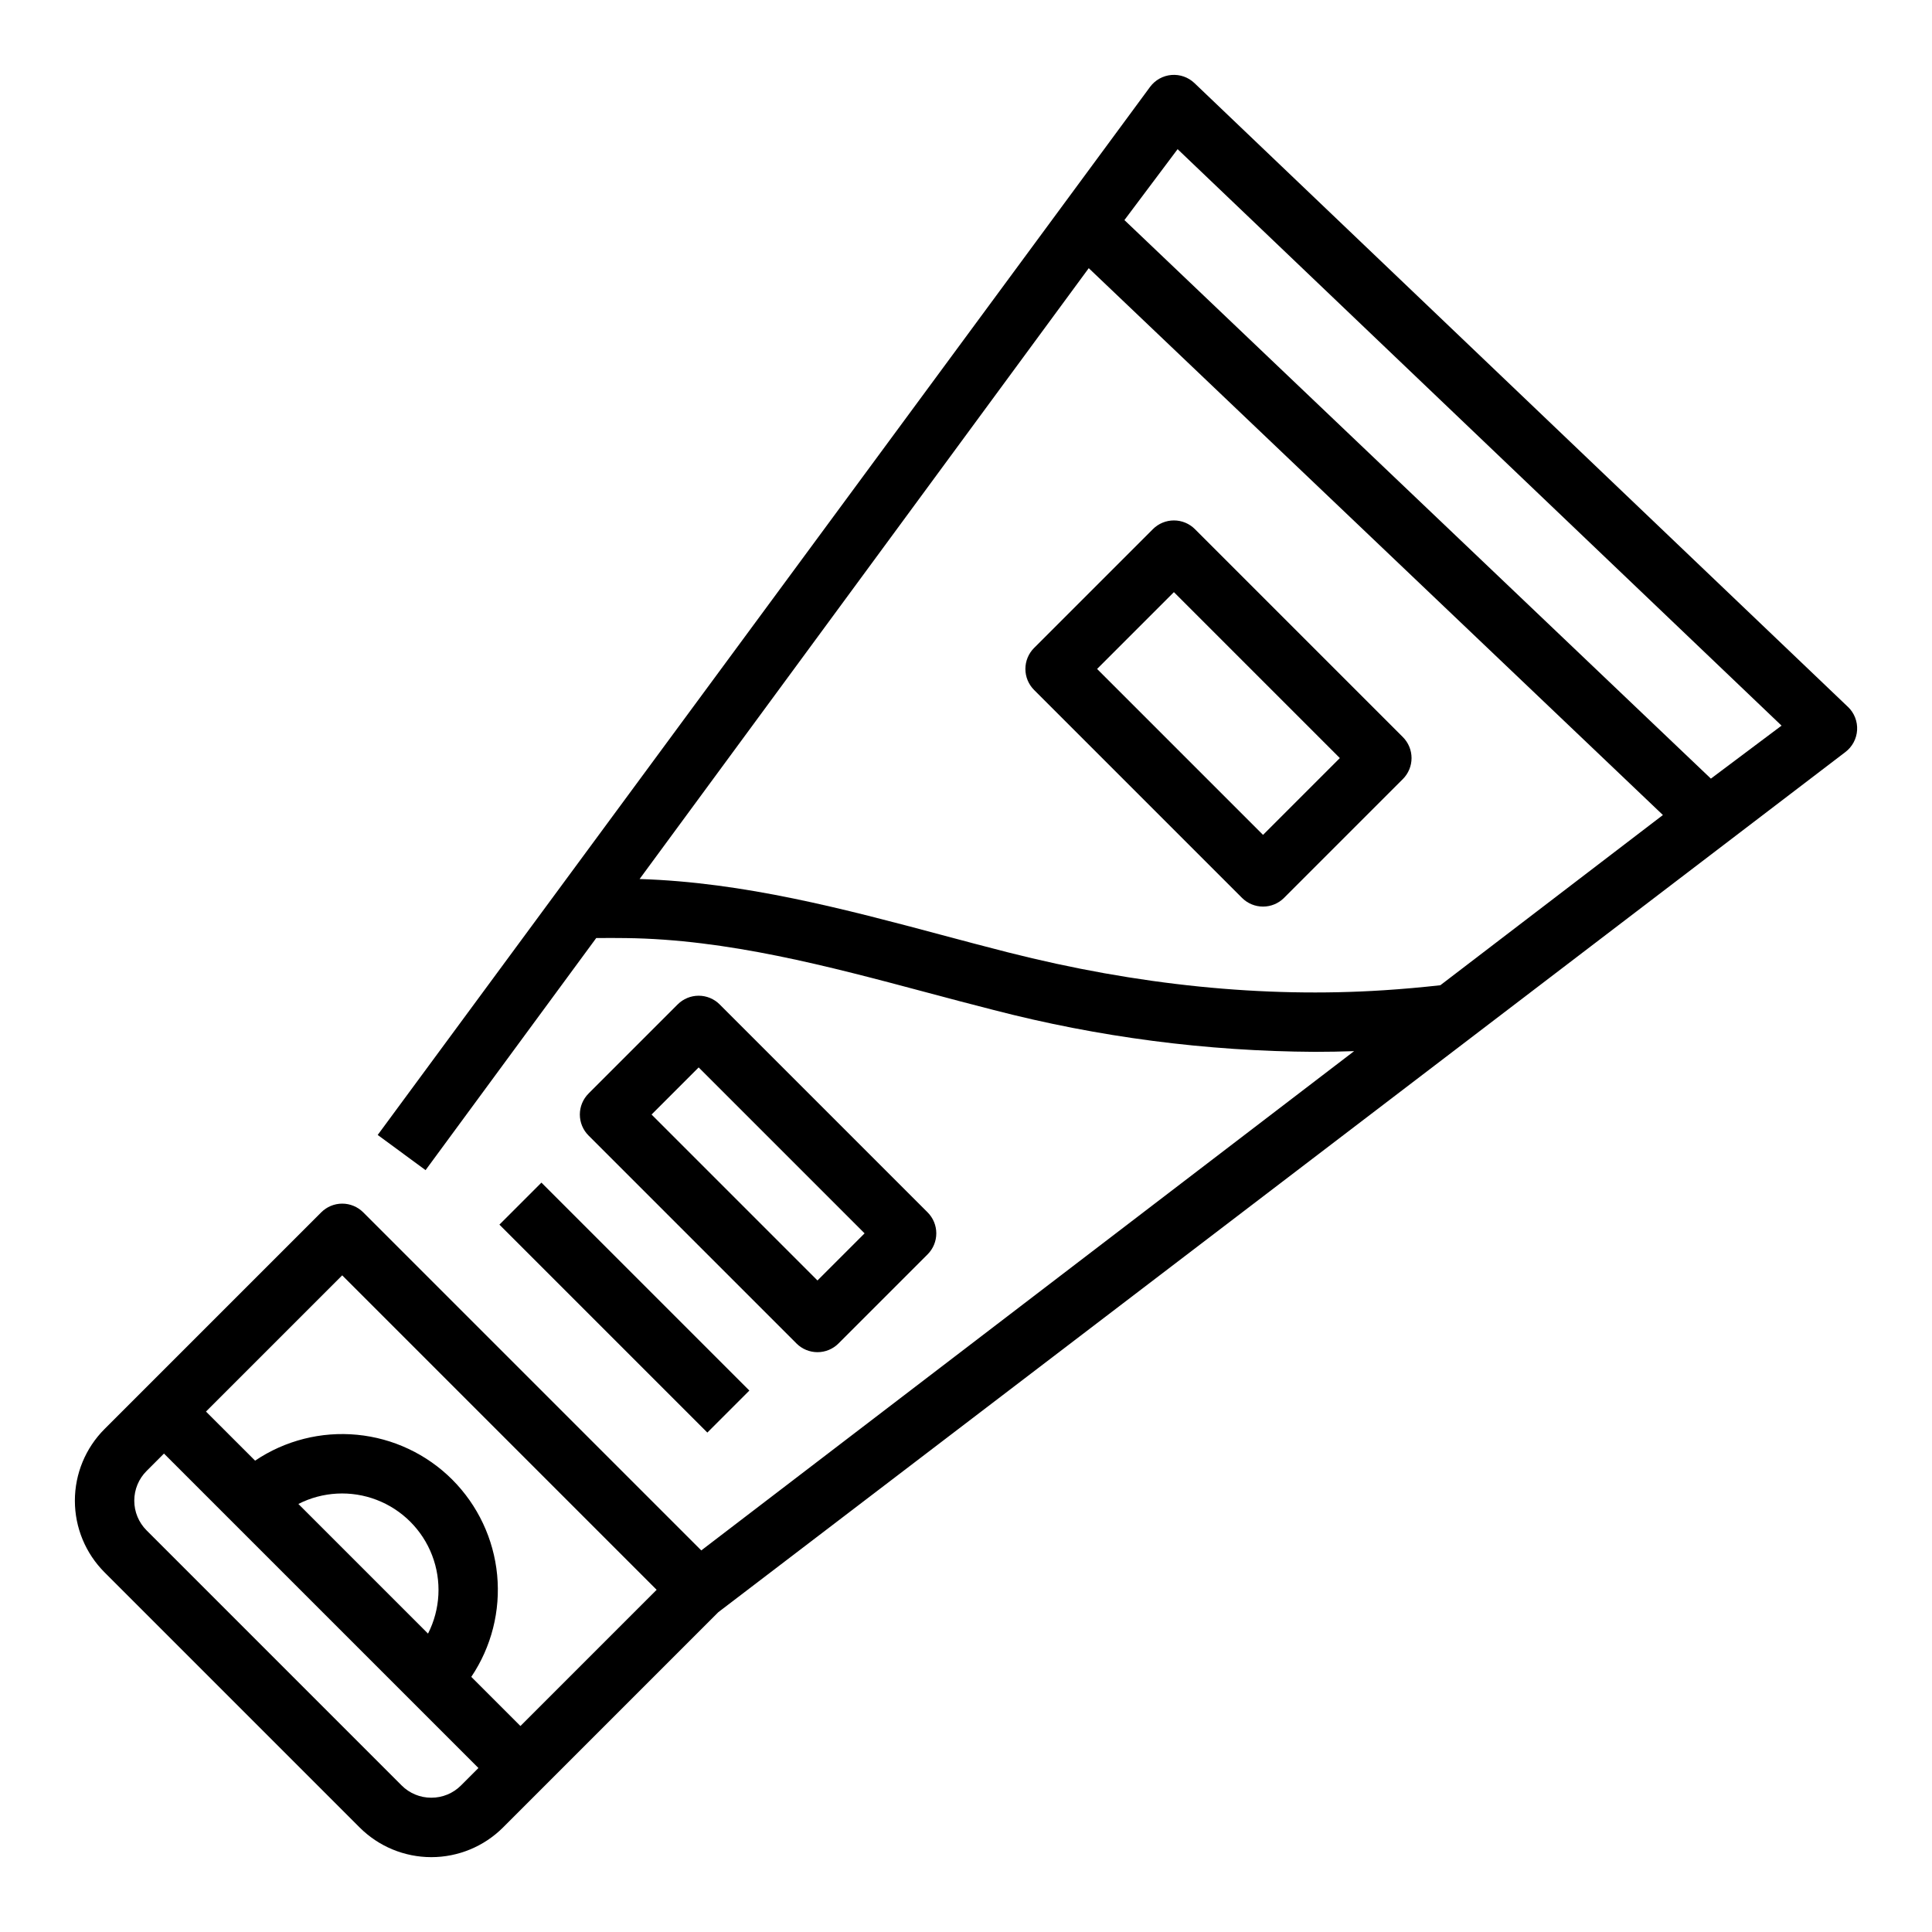
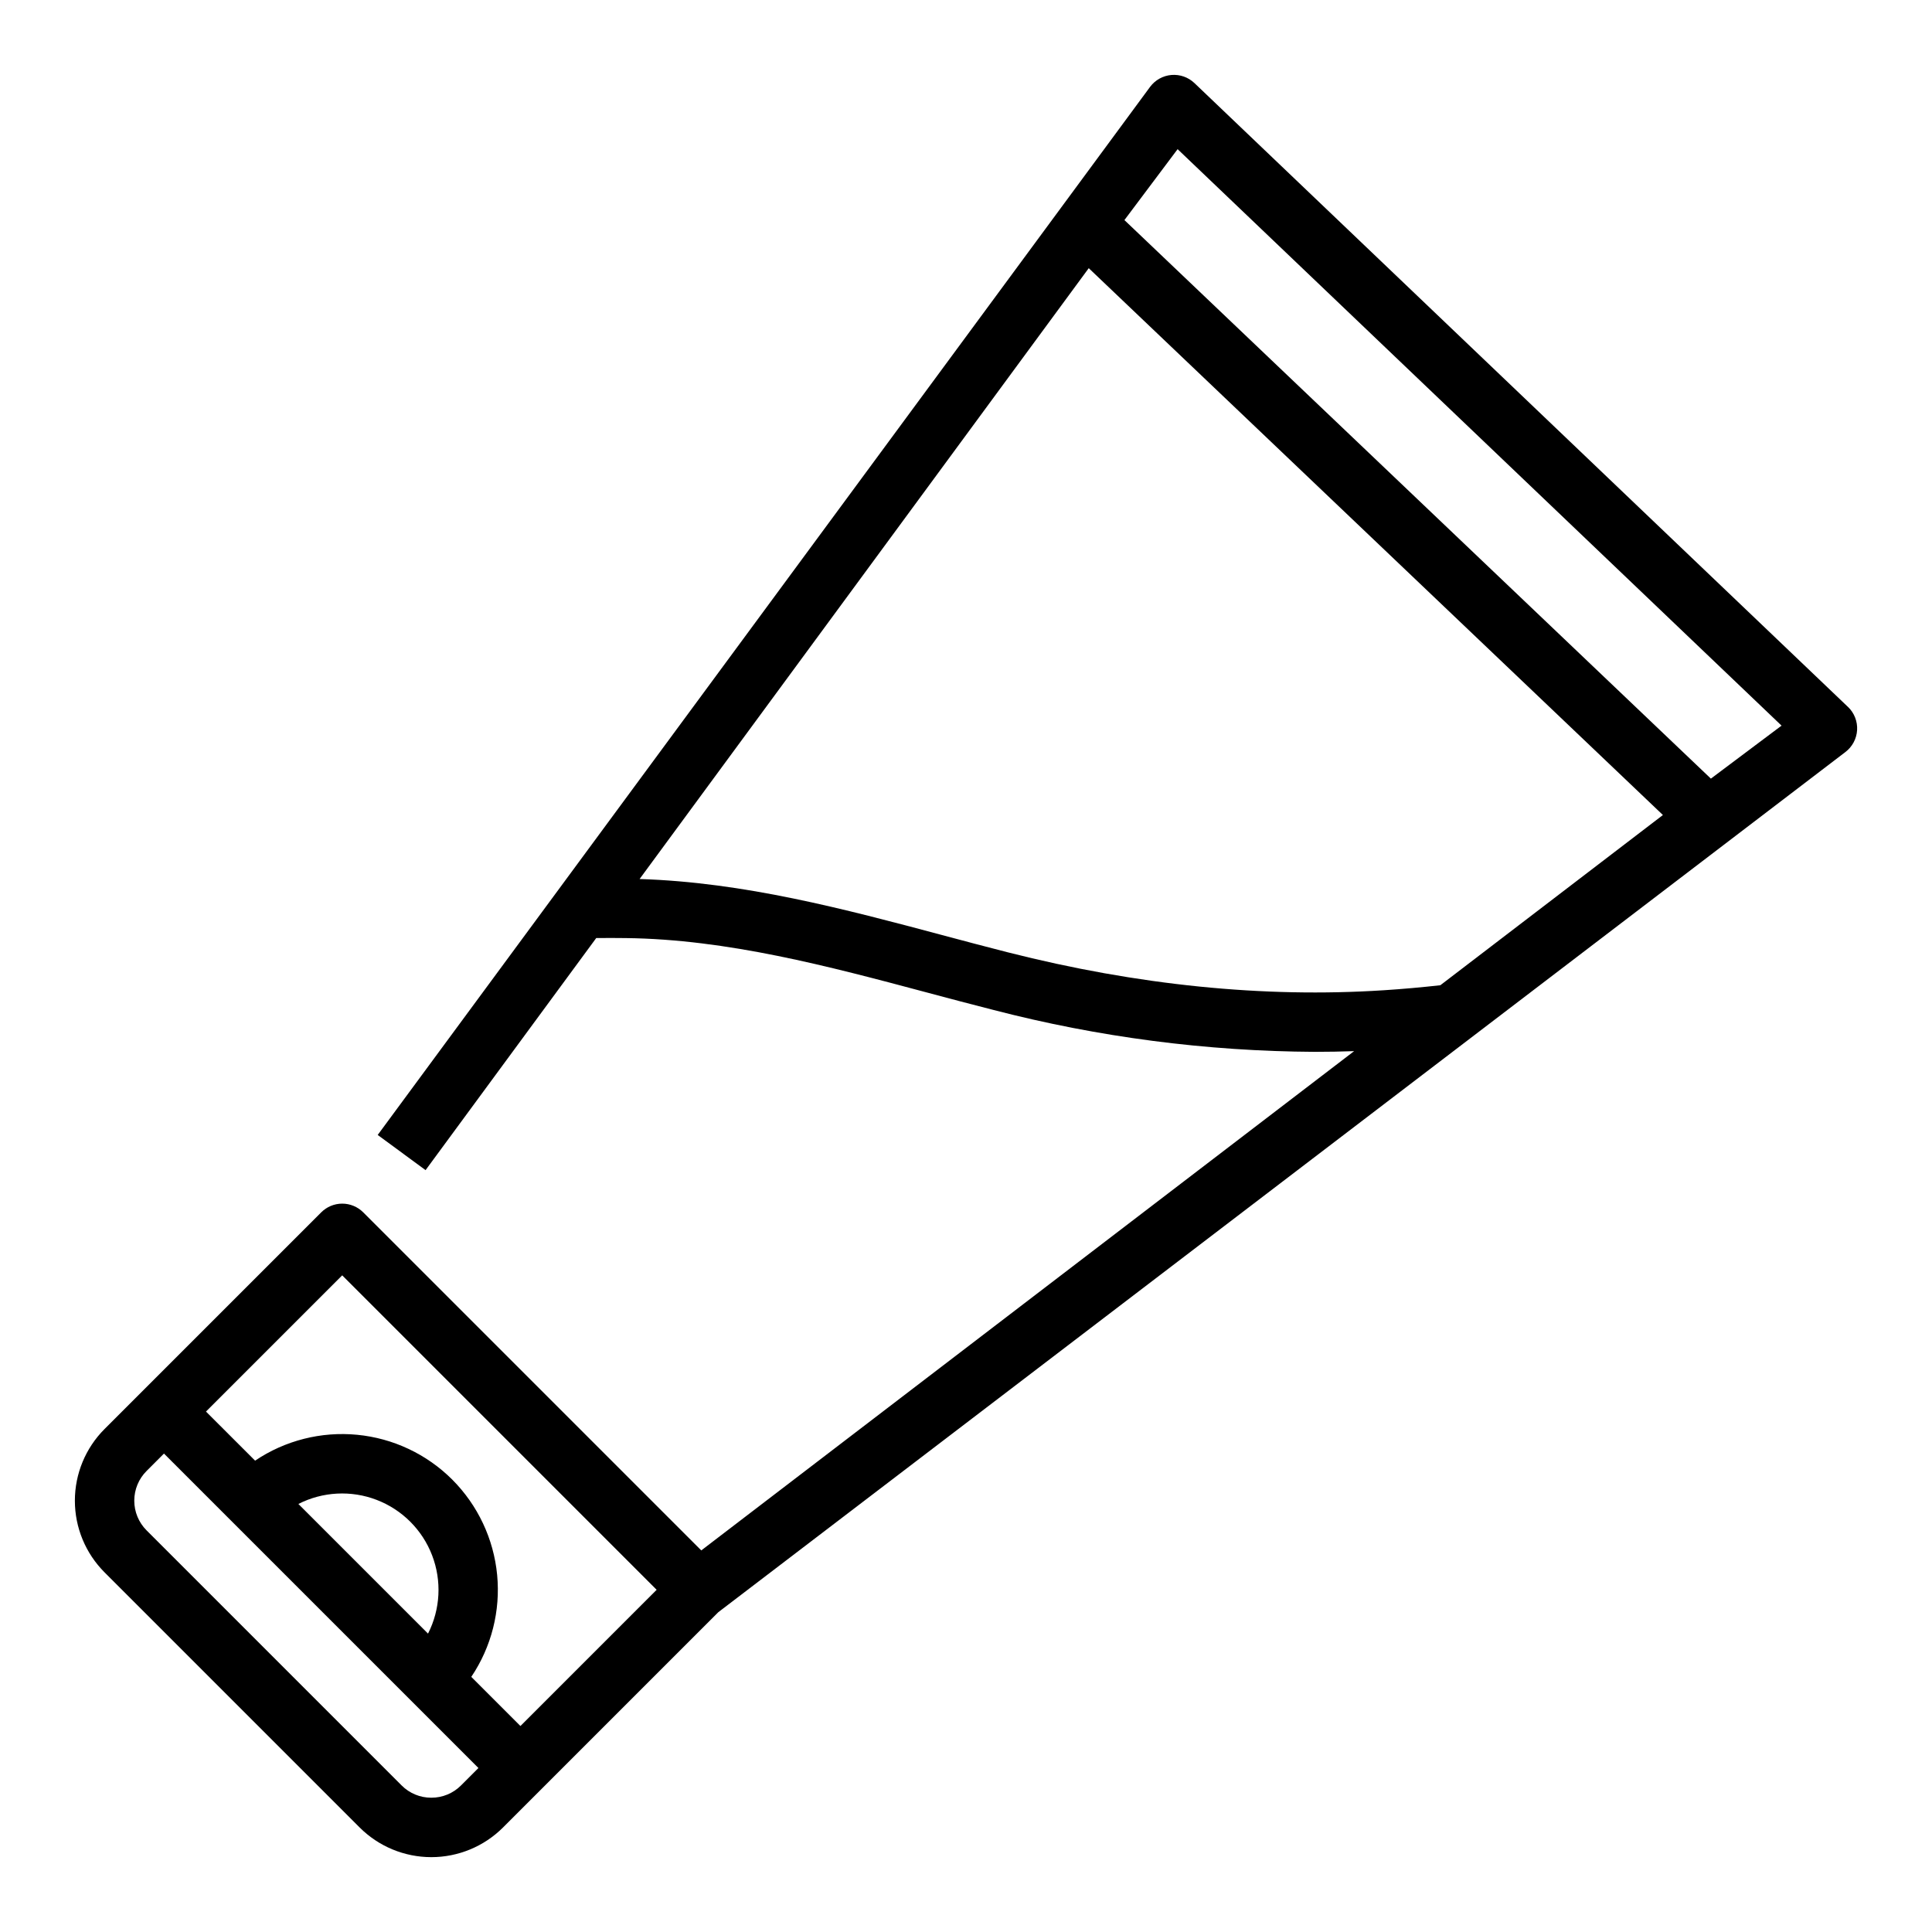
<svg xmlns="http://www.w3.org/2000/svg" fill="#000000" width="800px" height="800px" version="1.1" viewBox="144 144 512 512">
  <g>
    <path d="m633.72 331.33-173.18-165.31c-1.629-1.555-3.844-2.336-6.086-2.152-2.242 0.188-4.297 1.324-5.648 3.125l-204.71 277.78 12.684 9.328 45.227-61.508c2.664-0.027 5.289-0.027 7.832 0.008 26.926 0.312 53.777 7.477 79.75 14.406 5.769 1.539 11.738 3.133 17.629 4.625 27.836 7.227 56.465 10.965 85.223 11.117 3.488 0 6.961-0.062 10.414-0.184l-173.01 132.31-89.586-89.59c-1.477-1.477-3.481-2.309-5.566-2.309-2.09 0-4.09 0.832-5.566 2.309l-57.41 57.41c-5.043 5.039-7.875 11.875-7.875 19.004 0 7.129 2.832 13.965 7.875 19.004l67.586 67.59c5.039 5.039 11.875 7.871 19.004 7.871 7.129 0 13.965-2.832 19.008-7.871l57.043-57.043 298.66-227.93c1.852-1.391 2.996-3.523 3.133-5.832 0.137-2.309-0.75-4.562-2.422-6.16zm-123.12 75.102c-31.684 2.055-65.168-1.328-99.512-10.055-5.805-1.477-11.723-3.051-17.449-4.582-25.824-6.887-52.496-13.988-80.141-14.844l119.03-161.88 152.16 144.92-58.988 45.109c-4.93 0.551-9.988 1.004-15.105 1.336zm-253.17 170.49-34.355-34.355c6.449-3.285 13.992-3.676 20.746-1.082 6.758 2.598 12.098 7.934 14.691 14.691 2.594 6.758 2.203 14.297-1.082 20.746zm6.438-40.797c-6.773-6.769-15.691-10.977-25.23-11.895-9.535-0.918-19.094 1.508-27.035 6.859l-13.016-13.012 36.102-36.098 83.328 83.332-36.098 36.098-13.023-13.023c5.348-7.945 7.766-17.496 6.852-27.027-0.918-9.535-5.117-18.449-11.879-25.23zm-5.566 84.289c-2.953 0.008-5.789-1.164-7.871-3.258l-67.586-67.59c-2.09-2.086-3.262-4.918-3.262-7.871 0-2.953 1.172-5.785 3.262-7.871l4.609-4.613 83.332 83.332-4.609 4.613c-2.086 2.094-4.918 3.266-7.875 3.258zm339.1-270.07-155.42-148.02 14.098-18.793 160.05 152.77z" />
-     <path d="m360.64 502.34c2.09 0 4.094-0.828 5.566-2.305l23.617-23.617c1.477-1.477 2.305-3.481 2.305-5.566 0-2.09-0.828-4.09-2.305-5.566l-55.105-55.105h0.004c-1.477-1.477-3.481-2.305-5.57-2.305-2.086 0-4.09 0.828-5.566 2.305l-23.617 23.617h0.004c-1.477 1.477-2.309 3.477-2.309 5.566 0 2.086 0.832 4.09 2.309 5.566l55.105 55.105h-0.004c1.477 1.477 3.481 2.305 5.566 2.305zm-31.488-75.461 43.973 43.973-12.484 12.484-43.969-43.973z" />
-     <path d="m515.77 339.33-55.105-55.105c-1.477-1.477-3.477-2.305-5.566-2.305-2.086 0-4.09 0.828-5.566 2.305l-31.488 31.488c-1.477 1.477-2.305 3.481-2.305 5.566 0 2.09 0.828 4.09 2.305 5.566l55.105 55.105c1.477 1.477 3.481 2.305 5.566 2.305s4.09-0.828 5.566-2.305l31.488-31.488c1.477-1.477 2.305-3.481 2.305-5.566 0-2.09-0.828-4.09-2.305-5.566zm-37.055 25.922-43.973-43.973 20.355-20.355 43.973 43.973z" />
-     <path d="m276.35 468.54 11.133-11.133 55.105 55.105-11.133 11.133z" />
  </g>
</svg>